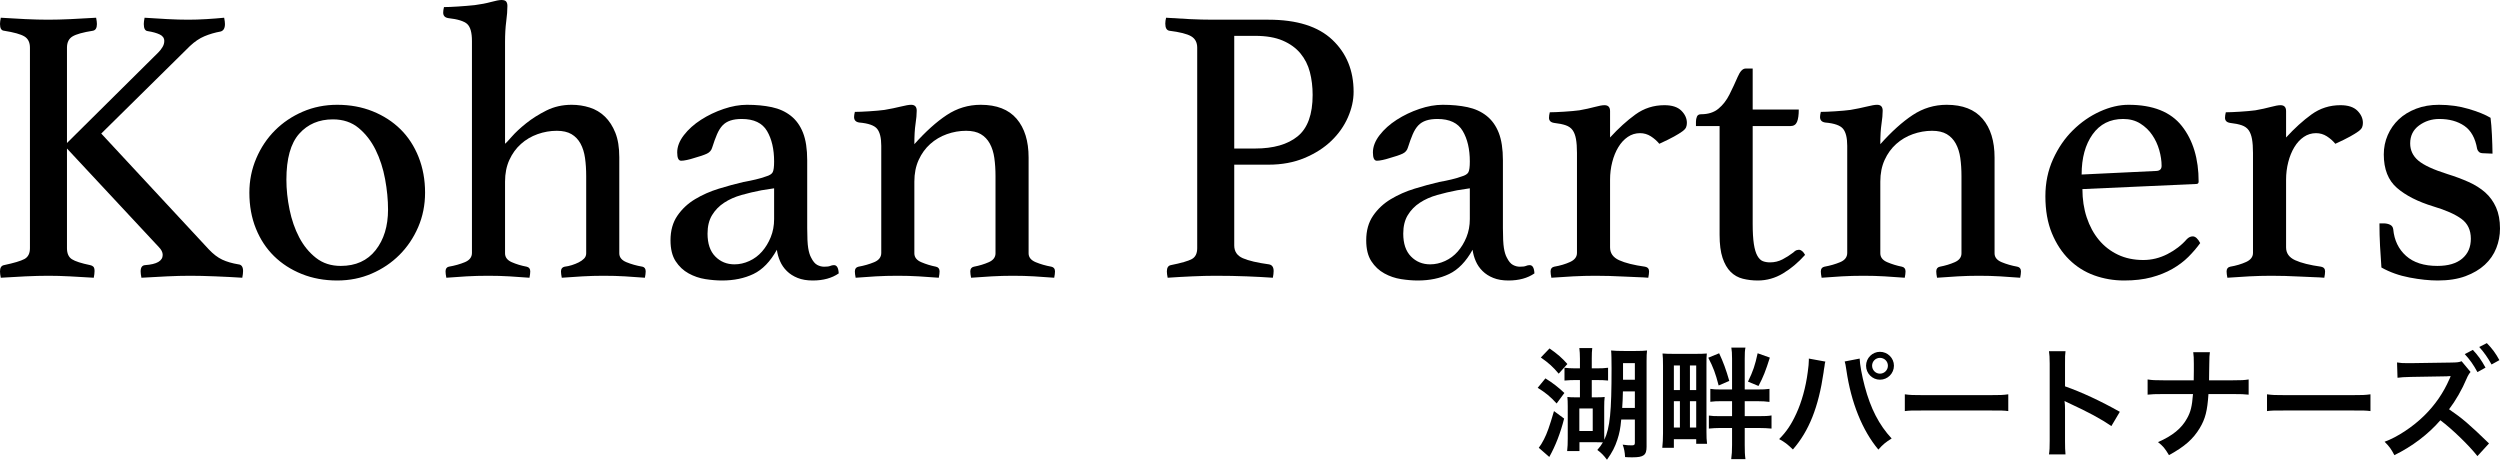
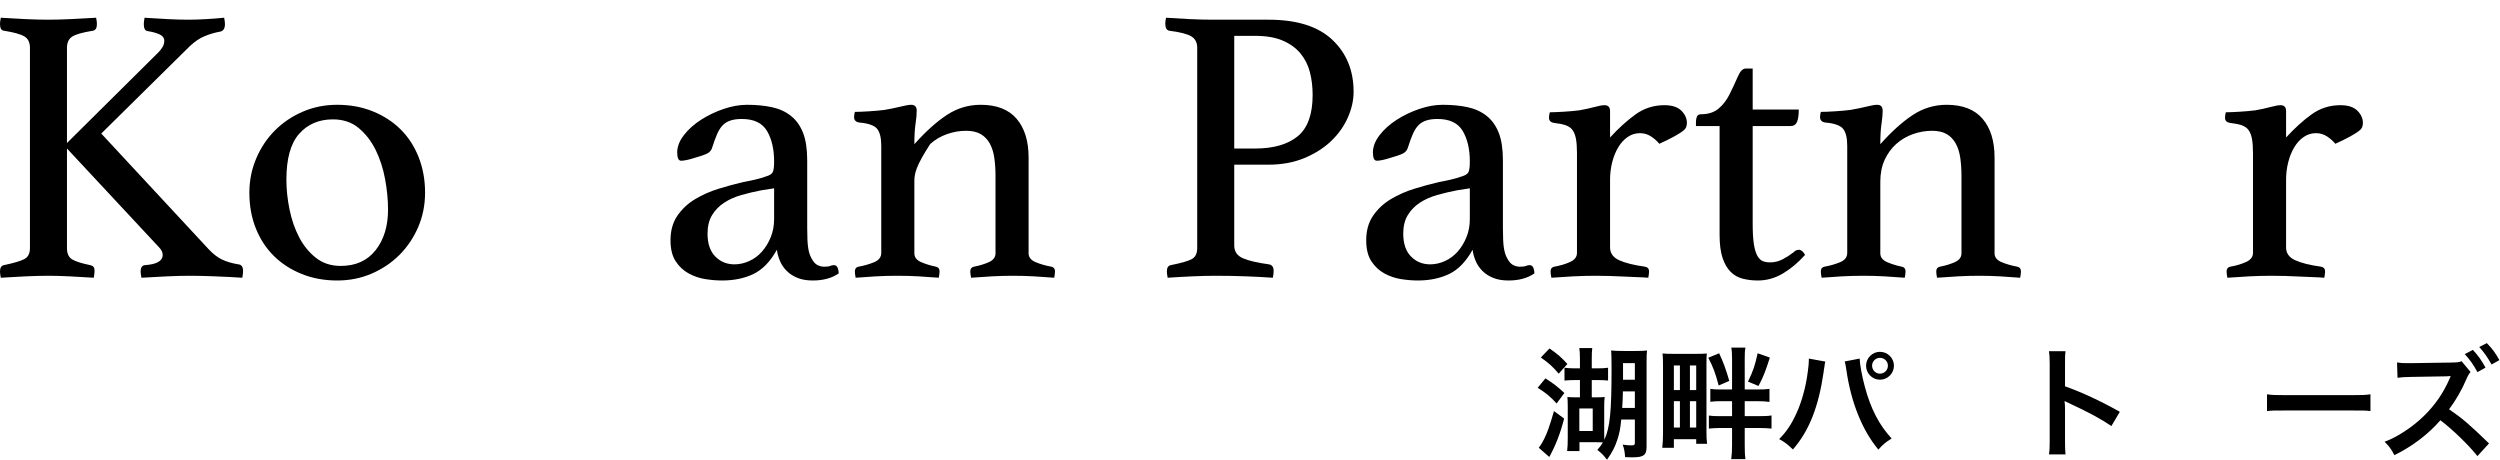
<svg xmlns="http://www.w3.org/2000/svg" width="393.447px" height="72.352px" viewBox="0 0 393.447 72.352" version="1.1">
  <title>Group</title>
  <g id="Page-1" stroke="none" stroke-width="1" fill="none" fill-rule="evenodd">
    <g id="MacBook-Air-13&quot;-M2" transform="translate(-450, -349)" fill="#000000">
      <g id="Group" transform="translate(450, 349)">
        <g id="Group-30" transform="translate(-0, -0)">
          <path d="M10.54,23.374 L10.54,39.06 C10.54,39.887 10.798,40.465 11.315,40.796 C11.831,41.127 12.792,41.437 14.198,41.726 C14.404,41.768 14.57,41.85 14.694,41.974 C14.818,42.098 14.88,42.326 14.88,42.656 C14.88,42.946 14.838,43.297 14.756,43.71 C13.433,43.626 12.172,43.555 10.974,43.493 C9.774,43.431 8.659,43.4 7.626,43.4 C6.551,43.4 5.342,43.431 3.999,43.493 C2.655,43.555 1.364,43.626 0.124,43.71 C0.04,43.297 5.68434189e-14,42.966 5.68434189e-14,42.718 C5.68434189e-14,42.14 0.206,41.809 0.62,41.726 C2.19,41.395 3.265,41.075 3.844,40.765 C4.422,40.455 4.712,39.887 4.712,39.06 L4.712,7.502 C4.712,6.676 4.422,6.086 3.844,5.735 C3.265,5.384 2.19,5.084 0.62,4.836 C0.206,4.795 5.68434189e-14,4.443 5.68434189e-14,3.782 C5.68434189e-14,3.534 0.04,3.204 0.124,2.79 C1.322,2.873 2.604,2.945 3.968,3.007 C5.332,3.069 6.53,3.1 7.564,3.1 C8.638,3.1 9.836,3.069 11.16,3.007 C12.482,2.945 13.805,2.873 15.128,2.79 C15.21,3.204 15.252,3.534 15.252,3.782 C15.252,4.402 15.044,4.753 14.632,4.836 C13.061,5.084 11.986,5.384 11.408,5.735 C10.829,6.086 10.54,6.676 10.54,7.502 L10.54,22.506 L24.924,8.246 C25.172,7.998 25.389,7.719 25.575,7.409 C25.761,7.099 25.854,6.779 25.854,6.448 C25.854,5.994 25.616,5.652 25.141,5.425 C24.665,5.198 24.035,5.022 23.25,4.898 C22.836,4.857 22.63,4.485 22.63,3.782 C22.63,3.534 22.67,3.204 22.754,2.79 C23.952,2.873 25.151,2.945 26.35,3.007 C27.548,3.069 28.644,3.1 29.636,3.1 C30.544,3.1 31.506,3.069 32.519,3.007 C33.531,2.945 34.451,2.873 35.278,2.79 C35.36,3.204 35.402,3.534 35.402,3.782 C35.402,4.443 35.174,4.836 34.72,4.96 C33.81,5.125 32.962,5.374 32.178,5.704 C31.392,6.035 30.628,6.552 29.884,7.254 L15.934,21.018 L32.86,39.246 C33.562,39.99 34.265,40.527 34.968,40.858 C35.67,41.189 36.518,41.437 37.51,41.602 C38.006,41.644 38.254,41.995 38.254,42.656 C38.254,42.946 38.212,43.297 38.13,43.71 C36.848,43.626 35.443,43.555 33.914,43.493 C32.384,43.431 31.062,43.4 29.946,43.4 C28.788,43.4 27.569,43.431 26.288,43.493 C25.006,43.555 23.663,43.626 22.258,43.71 C22.175,43.297 22.134,42.966 22.134,42.718 C22.134,42.098 22.361,41.768 22.816,41.726 C24.676,41.602 25.606,41.065 25.606,40.114 C25.606,39.701 25.398,39.288 24.986,38.874 L10.54,23.374 Z" id="Fill-1" />
          <path d="M45.073,28.272 C45.073,29.802 45.238,31.372 45.569,32.984 C45.899,34.596 46.406,36.053 47.088,37.355 C47.77,38.657 48.648,39.732 49.723,40.579 C50.797,41.427 52.099,41.85 53.629,41.85 C55.985,41.85 57.814,41.023 59.116,39.37 C60.418,37.717 61.069,35.588 61.069,32.984 C61.069,31.455 60.914,29.853 60.604,28.179 C60.294,26.505 59.798,24.976 59.116,23.591 C58.434,22.207 57.545,21.06 56.45,20.15 C55.354,19.241 54.001,18.786 52.389,18.786 C50.198,18.786 48.43,19.541 47.088,21.049 C45.744,22.558 45.073,24.965 45.073,28.272 M39.245,30.318 C39.245,28.417 39.606,26.619 40.33,24.924 C41.052,23.23 42.035,21.762 43.275,20.522 C44.515,19.282 45.972,18.301 47.646,17.577 C49.32,16.854 51.128,16.492 53.071,16.492 C55.095,16.492 56.956,16.833 58.651,17.515 C60.345,18.197 61.802,19.138 63.022,20.336 C64.24,21.535 65.192,22.992 65.874,24.707 C66.556,26.422 66.897,28.293 66.897,30.318 C66.897,32.261 66.534,34.069 65.812,35.743 C65.088,37.417 64.107,38.874 62.867,40.114 C61.627,41.354 60.17,42.336 58.496,43.059 C56.822,43.782 55.013,44.144 53.071,44.144 C51.045,44.144 49.185,43.803 47.491,43.121 C45.796,42.439 44.339,41.499 43.12,40.3 C41.9,39.102 40.95,37.655 40.268,35.96 C39.586,34.266 39.245,32.385 39.245,30.318" id="Fill-3" />
-           <path d="M79.483,22.63 C79.607,22.547 79.958,22.176 80.537,21.514 C81.116,20.853 81.87,20.15 82.8,19.406 C83.73,18.662 84.794,17.991 85.993,17.391 C87.191,16.792 88.514,16.492 89.961,16.492 C90.953,16.492 91.903,16.637 92.813,16.926 C93.722,17.215 94.518,17.692 95.2,18.352 C95.882,19.014 96.43,19.861 96.843,20.894 C97.256,21.928 97.463,23.209 97.463,24.738 L97.463,39.866 C97.463,40.486 97.835,40.951 98.579,41.261 C99.323,41.571 100.17,41.809 101.121,41.974 C101.452,42.057 101.617,42.305 101.617,42.718 C101.617,42.966 101.576,43.297 101.493,43.71 C100.418,43.627 99.374,43.555 98.358,43.493 C97.343,43.431 96.208,43.4 94.953,43.4 C93.865,43.4 92.772,43.431 91.672,43.493 C90.572,43.555 89.485,43.627 88.411,43.71 C88.328,43.297 88.287,42.966 88.287,42.718 C88.287,42.305 88.473,42.057 88.845,41.974 C89.217,41.933 89.599,41.85 89.992,41.726 C90.384,41.602 90.746,41.458 91.077,41.292 C91.408,41.128 91.687,40.931 91.914,40.703 C92.141,40.476 92.255,40.197 92.255,39.866 L92.255,27.714 C92.255,26.681 92.193,25.73 92.07,24.862 C91.946,23.994 91.71,23.24 91.36,22.599 C91.01,21.959 90.538,21.463 89.941,21.111 C89.344,20.76 88.573,20.584 87.628,20.584 C86.599,20.584 85.591,20.76 84.604,21.111 C83.617,21.463 82.743,21.979 81.982,22.661 C81.22,23.343 80.614,24.18 80.161,25.172 C79.709,26.164 79.483,27.301 79.483,28.582 L79.483,39.866 C79.483,40.486 79.834,40.951 80.537,41.261 C81.239,41.571 82.025,41.809 82.893,41.974 C83.265,42.057 83.451,42.305 83.451,42.718 C83.451,42.966 83.41,43.297 83.327,43.71 C82.252,43.627 81.196,43.555 80.159,43.493 C79.123,43.431 78.019,43.4 76.848,43.4 C75.634,43.4 74.488,43.431 73.411,43.493 C72.334,43.555 71.278,43.627 70.245,43.71 C70.162,43.297 70.121,42.966 70.121,42.718 C70.121,42.305 70.286,42.057 70.617,41.974 C71.567,41.809 72.415,41.571 73.159,41.261 C73.903,40.951 74.275,40.465 74.275,39.804 L74.275,6.448 C74.275,5.126 74.027,4.237 73.531,3.782 C73.035,3.328 72.043,3.018 70.555,2.852 C70.018,2.77 69.749,2.48 69.749,1.984 C69.749,1.736 69.79,1.447 69.873,1.116 C70.41,1.116 71.154,1.085 72.105,1.023 C73.056,0.961 73.923,0.889 74.709,0.806 C75.671,0.682 76.528,0.517 77.282,0.31 C78.035,0.104 78.578,0 78.914,0 C79.29,0 79.541,0.083 79.666,0.248 C79.792,0.414 79.855,0.641 79.855,0.93 C79.855,1.633 79.793,2.449 79.669,3.379 C79.545,4.309 79.483,5.394 79.483,6.634 L79.483,22.63 Z" id="Fill-5" />
          <path d="M121.829,29.636 L119.833,29.946 C118.752,30.154 117.702,30.402 116.683,30.69 C115.664,30.98 114.76,31.383 113.971,31.899 C113.18,32.416 112.546,33.068 112.068,33.852 C111.589,34.638 111.351,35.61 111.351,36.766 C111.351,38.338 111.756,39.536 112.567,40.362 C113.377,41.19 114.386,41.602 115.592,41.602 C116.382,41.602 117.162,41.427 117.931,41.075 C118.7,40.724 119.364,40.228 119.926,39.587 C120.488,38.947 120.945,38.192 121.299,37.324 C121.652,36.456 121.829,35.506 121.829,34.472 L121.829,29.636 Z M131.253,41.726 C131.707,41.726 131.955,42.16 131.997,43.028 C130.922,43.772 129.558,44.144 127.905,44.144 C126.991,44.144 126.199,44.01 125.529,43.741 C124.858,43.472 124.293,43.112 123.833,42.656 C123.372,42.202 123.016,41.685 122.766,41.106 C122.514,40.528 122.346,39.928 122.263,39.308 C121.229,41.168 120,42.439 118.574,43.121 C117.148,43.803 115.505,44.144 113.645,44.144 C112.818,44.144 111.94,44.072 111.01,43.927 C110.08,43.782 109.201,43.483 108.375,43.028 C107.548,42.574 106.866,41.933 106.329,41.106 C105.791,40.28 105.523,39.184 105.523,37.82 C105.523,36.291 105.884,34.999 106.608,33.945 C107.33,32.891 108.261,32.023 109.398,31.341 C110.534,30.659 111.774,30.112 113.118,29.698 C114.46,29.285 115.753,28.934 116.993,28.644 C117.695,28.52 118.346,28.386 118.946,28.241 C119.545,28.097 120.072,27.942 120.527,27.776 C121.105,27.612 121.467,27.384 121.612,27.094 C121.756,26.805 121.829,26.247 121.829,25.42 C121.829,23.478 121.457,21.876 120.713,20.615 C119.969,19.355 118.645,18.724 116.745,18.724 C116.041,18.724 115.443,18.807 114.947,18.972 C114.451,19.138 114.037,19.396 113.707,19.747 C113.375,20.099 113.087,20.564 112.839,21.142 C112.591,21.721 112.343,22.404 112.095,23.188 C111.971,23.643 111.692,23.974 111.258,24.18 C110.824,24.387 110.09,24.636 109.057,24.924 C108.809,25.008 108.499,25.09 108.127,25.172 C107.755,25.256 107.445,25.296 107.197,25.296 C106.783,25.296 106.577,24.862 106.577,23.994 C106.577,23.086 106.928,22.176 107.631,21.266 C108.333,20.358 109.232,19.552 110.328,18.848 C111.423,18.146 112.611,17.577 113.893,17.143 C115.174,16.709 116.393,16.492 117.551,16.492 C118.997,16.492 120.302,16.616 121.465,16.864 C122.627,17.112 123.627,17.568 124.464,18.228 C125.301,18.89 125.938,19.778 126.378,20.894 C126.817,22.01 127.037,23.457 127.037,25.234 L127.037,35.898 C127.037,37.345 127.088,38.389 127.192,39.029 C127.295,39.671 127.45,40.176 127.657,40.548 C127.946,41.128 128.266,41.509 128.618,41.695 C128.969,41.881 129.331,41.974 129.703,41.974 C130.157,41.974 130.478,41.933 130.664,41.85 C130.85,41.768 131.046,41.726 131.253,41.726 L131.253,41.726 Z" id="Fill-8" />
-           <path d="M161.88,39.866 C161.88,40.486 162.252,40.951 162.996,41.261 C163.74,41.571 164.566,41.809 165.476,41.974 C165.848,42.057 166.034,42.305 166.034,42.718 C166.034,42.966 165.992,43.298 165.91,43.71 C164.835,43.627 163.78,43.555 162.748,43.493 C161.714,43.431 160.598,43.4 159.4,43.4 C158.284,43.4 157.177,43.431 156.083,43.493 C154.987,43.555 153.902,43.627 152.828,43.71 C152.745,43.298 152.704,42.966 152.704,42.718 C152.704,42.305 152.89,42.057 153.262,41.974 C154.13,41.809 154.915,41.571 155.618,41.261 C156.32,40.951 156.672,40.486 156.672,39.866 L156.672,27.714 C156.672,26.681 156.61,25.73 156.487,24.862 C156.363,23.994 156.127,23.241 155.776,22.599 C155.427,21.959 154.954,21.463 154.358,21.111 C153.761,20.761 152.989,20.584 152.044,20.584 C151.015,20.584 150.008,20.761 149.021,21.111 C148.033,21.463 147.16,21.979 146.398,22.661 C145.637,23.343 145.03,24.18 144.578,25.172 C144.126,26.164 143.9,27.302 143.9,28.582 L143.9,39.866 C143.9,40.486 144.261,40.951 144.985,41.261 C145.708,41.571 146.483,41.809 147.31,41.974 C147.682,42.057 147.868,42.305 147.868,42.718 C147.868,42.966 147.826,43.298 147.744,43.71 C146.669,43.627 145.612,43.555 144.576,43.493 C143.54,43.431 142.435,43.4 141.265,43.4 C140.051,43.4 138.905,43.431 137.828,43.493 C136.751,43.555 135.694,43.627 134.662,43.71 C134.579,43.298 134.538,42.966 134.538,42.718 C134.538,42.305 134.724,42.057 135.096,41.974 C136.005,41.809 136.832,41.571 137.576,41.261 C138.32,40.951 138.692,40.466 138.692,39.804 L138.692,22.94 C138.692,21.7 138.475,20.812 138.041,20.274 C137.607,19.738 136.666,19.406 135.22,19.282 C134.682,19.2 134.414,18.91 134.414,18.414 C134.414,18.208 134.455,17.94 134.538,17.608 C135.074,17.608 135.829,17.577 136.801,17.515 C137.772,17.453 138.57,17.382 139.193,17.298 C140.154,17.134 141.011,16.957 141.764,16.771 C142.515,16.585 143.059,16.492 143.394,16.492 C143.979,16.492 144.272,16.802 144.272,17.422 C144.272,18.001 144.21,18.693 144.086,19.499 C143.962,20.305 143.9,21.37 143.9,22.692 C145.671,20.708 147.37,19.179 148.997,18.104 C150.624,17.03 152.405,16.492 154.342,16.492 C156.854,16.492 158.738,17.226 159.995,18.693 C161.251,20.161 161.88,22.196 161.88,24.8 L161.88,39.866 Z" id="Fill-10" />
+           <path d="M161.88,39.866 C161.88,40.486 162.252,40.951 162.996,41.261 C163.74,41.571 164.566,41.809 165.476,41.974 C165.848,42.057 166.034,42.305 166.034,42.718 C166.034,42.966 165.992,43.298 165.91,43.71 C164.835,43.627 163.78,43.555 162.748,43.493 C161.714,43.431 160.598,43.4 159.4,43.4 C158.284,43.4 157.177,43.431 156.083,43.493 C154.987,43.555 153.902,43.627 152.828,43.71 C152.745,43.298 152.704,42.966 152.704,42.718 C152.704,42.305 152.89,42.057 153.262,41.974 C154.13,41.809 154.915,41.571 155.618,41.261 C156.32,40.951 156.672,40.486 156.672,39.866 L156.672,27.714 C156.672,26.681 156.61,25.73 156.487,24.862 C156.363,23.994 156.127,23.241 155.776,22.599 C155.427,21.959 154.954,21.463 154.358,21.111 C153.761,20.761 152.989,20.584 152.044,20.584 C151.015,20.584 150.008,20.761 149.021,21.111 C148.033,21.463 147.16,21.979 146.398,22.661 C144.126,26.164 143.9,27.302 143.9,28.582 L143.9,39.866 C143.9,40.486 144.261,40.951 144.985,41.261 C145.708,41.571 146.483,41.809 147.31,41.974 C147.682,42.057 147.868,42.305 147.868,42.718 C147.868,42.966 147.826,43.298 147.744,43.71 C146.669,43.627 145.612,43.555 144.576,43.493 C143.54,43.431 142.435,43.4 141.265,43.4 C140.051,43.4 138.905,43.431 137.828,43.493 C136.751,43.555 135.694,43.627 134.662,43.71 C134.579,43.298 134.538,42.966 134.538,42.718 C134.538,42.305 134.724,42.057 135.096,41.974 C136.005,41.809 136.832,41.571 137.576,41.261 C138.32,40.951 138.692,40.466 138.692,39.804 L138.692,22.94 C138.692,21.7 138.475,20.812 138.041,20.274 C137.607,19.738 136.666,19.406 135.22,19.282 C134.682,19.2 134.414,18.91 134.414,18.414 C134.414,18.208 134.455,17.94 134.538,17.608 C135.074,17.608 135.829,17.577 136.801,17.515 C137.772,17.453 138.57,17.382 139.193,17.298 C140.154,17.134 141.011,16.957 141.764,16.771 C142.515,16.585 143.059,16.492 143.394,16.492 C143.979,16.492 144.272,16.802 144.272,17.422 C144.272,18.001 144.21,18.693 144.086,19.499 C143.962,20.305 143.9,21.37 143.9,22.692 C145.671,20.708 147.37,19.179 148.997,18.104 C150.624,17.03 152.405,16.492 154.342,16.492 C156.854,16.492 158.738,17.226 159.995,18.693 C161.251,20.161 161.88,22.196 161.88,24.8 L161.88,39.866 Z" id="Fill-10" />
          <path d="M197.529,23.374 C200.422,23.374 202.654,22.733 204.225,21.452 C205.796,20.171 206.581,18.001 206.581,14.942 C206.581,13.661 206.436,12.462 206.147,11.346 C205.858,10.23 205.362,9.249 204.659,8.401 C203.956,7.554 203.026,6.882 201.869,6.386 C200.712,5.89 199.265,5.642 197.529,5.642 L194.243,5.642 L194.243,23.374 L197.529,23.374 Z M194.243,25.916 L194.243,38.626 C194.243,39.577 194.697,40.249 195.607,40.641 C196.516,41.034 197.88,41.354 199.699,41.602 C200.195,41.685 200.443,42.036 200.443,42.656 C200.443,42.946 200.402,43.297 200.319,43.71 C199.12,43.626 197.756,43.555 196.227,43.493 C194.697,43.431 193.044,43.4 191.267,43.4 C190.192,43.4 188.973,43.431 187.609,43.493 C186.245,43.555 184.964,43.626 183.765,43.71 C183.682,43.297 183.641,42.966 183.641,42.718 C183.641,42.14 183.847,41.809 184.261,41.726 C185.914,41.395 187.02,41.075 187.578,40.765 C188.136,40.455 188.415,39.887 188.415,39.06 L188.415,7.502 C188.415,6.676 188.094,6.076 187.454,5.704 C186.813,5.332 185.666,5.043 184.013,4.836 C183.599,4.753 183.393,4.381 183.393,3.72 C183.393,3.431 183.434,3.121 183.517,2.79 C184.674,2.873 185.904,2.945 187.206,3.007 C188.508,3.069 189.737,3.1 190.895,3.1 L199.637,3.1 C204.101,3.1 207.449,4.154 209.681,6.262 C211.913,8.37 213.029,11.098 213.029,14.446 C213.029,15.769 212.729,17.112 212.13,18.476 C211.53,19.84 210.663,21.07 209.526,22.165 C208.389,23.261 206.984,24.16 205.31,24.862 C203.636,25.565 201.745,25.916 199.637,25.916 L194.243,25.916 Z" id="Fill-12" />
          <path d="M231.319,29.636 L229.323,29.946 C228.242,30.154 227.192,30.402 226.173,30.69 C225.154,30.98 224.25,31.383 223.461,31.899 C222.67,32.416 222.036,33.068 221.558,33.852 C221.079,34.638 220.841,35.61 220.841,36.766 C220.841,38.338 221.246,39.536 222.057,40.362 C222.867,41.19 223.876,41.602 225.082,41.602 C225.872,41.602 226.652,41.427 227.421,41.075 C228.19,40.724 228.854,40.228 229.416,39.587 C229.978,38.947 230.435,38.192 230.789,37.324 C231.142,36.456 231.319,35.506 231.319,34.472 L231.319,29.636 Z M240.743,41.726 C241.197,41.726 241.445,42.16 241.487,43.028 C240.412,43.772 239.048,44.144 237.395,44.144 C236.481,44.144 235.689,44.01 235.019,43.741 C234.348,43.472 233.783,43.112 233.323,42.656 C232.862,42.202 232.506,41.685 232.256,41.106 C232.004,40.528 231.836,39.928 231.753,39.308 C230.719,41.168 229.49,42.439 228.064,43.121 C226.638,43.803 224.995,44.144 223.135,44.144 C222.308,44.144 221.43,44.072 220.5,43.927 C219.57,43.782 218.691,43.483 217.865,43.028 C217.038,42.574 216.356,41.933 215.819,41.106 C215.281,40.28 215.013,39.184 215.013,37.82 C215.013,36.291 215.374,34.999 216.098,33.945 C216.82,32.891 217.751,32.023 218.888,31.341 C220.024,30.659 221.264,30.112 222.608,29.698 C223.95,29.285 225.243,28.934 226.483,28.644 C227.185,28.52 227.836,28.386 228.436,28.241 C229.035,28.097 229.562,27.942 230.017,27.776 C230.595,27.612 230.957,27.384 231.102,27.094 C231.246,26.805 231.319,26.247 231.319,25.42 C231.319,23.478 230.947,21.876 230.203,20.615 C229.459,19.355 228.135,18.724 226.235,18.724 C225.531,18.724 224.933,18.807 224.437,18.972 C223.941,19.138 223.527,19.396 223.197,19.747 C222.865,20.099 222.577,20.564 222.329,21.142 C222.081,21.721 221.833,22.404 221.585,23.188 C221.461,23.643 221.182,23.974 220.748,24.18 C220.314,24.387 219.58,24.636 218.547,24.924 C218.299,25.008 217.989,25.09 217.617,25.172 C217.245,25.256 216.935,25.296 216.687,25.296 C216.273,25.296 216.067,24.862 216.067,23.994 C216.067,23.086 216.418,22.176 217.121,21.266 C217.823,20.358 218.722,19.552 219.818,18.848 C220.913,18.146 222.101,17.577 223.383,17.143 C224.664,16.709 225.883,16.492 227.041,16.492 C228.487,16.492 229.792,16.616 230.955,16.864 C232.117,17.112 233.117,17.568 233.954,18.228 C234.791,18.89 235.428,19.778 235.868,20.894 C236.307,22.01 236.527,23.457 236.527,25.234 L236.527,35.898 C236.527,37.345 236.578,38.389 236.682,39.029 C236.785,39.671 236.94,40.176 237.147,40.548 C237.436,41.128 237.756,41.509 238.108,41.695 C238.459,41.881 238.821,41.974 239.193,41.974 C239.647,41.974 239.968,41.933 240.154,41.85 C240.34,41.768 240.536,41.726 240.743,41.726 L240.743,41.726 Z" id="Fill-14" />
          <path d="M261.946,16.554 C263.144,16.554 264.033,16.844 264.612,17.422 C265.191,18.001 265.48,18.642 265.48,19.344 C265.48,19.592 265.439,19.82 265.356,20.026 C265.273,20.234 265.077,20.45 264.767,20.677 C264.457,20.905 264.023,21.173 263.465,21.483 C262.907,21.793 262.132,22.176 261.14,22.63 C260.768,22.176 260.323,21.783 259.807,21.452 C259.29,21.122 258.722,20.956 258.102,20.956 C257.399,20.956 256.759,21.153 256.18,21.545 C255.601,21.938 255.105,22.475 254.692,23.157 C254.279,23.839 253.958,24.625 253.731,25.513 C253.504,26.403 253.39,27.322 253.39,28.272 L253.39,38.936 C253.39,39.846 253.865,40.517 254.816,40.951 C255.766,41.385 257.131,41.726 258.908,41.974 C259.321,42.057 259.528,42.305 259.528,42.718 C259.528,42.966 259.487,43.298 259.404,43.71 C258.949,43.669 258.381,43.637 257.699,43.617 C257.017,43.596 256.304,43.565 255.56,43.524 C254.816,43.483 254.049,43.451 253.258,43.431 C252.468,43.41 251.738,43.4 251.068,43.4 C249.939,43.4 248.772,43.431 247.569,43.493 C246.366,43.555 245.226,43.627 244.152,43.71 C244.069,43.298 244.028,42.966 244.028,42.718 C244.028,42.305 244.214,42.057 244.586,41.974 C245.536,41.809 246.373,41.561 247.097,41.23 C247.82,40.9 248.182,40.424 248.182,39.804 L248.182,24.056 C248.182,23.188 248.13,22.466 248.027,21.886 C247.924,21.308 247.748,20.843 247.5,20.491 C247.252,20.14 246.89,19.882 246.415,19.716 C245.94,19.552 245.33,19.428 244.586,19.344 C244.049,19.262 243.78,18.993 243.78,18.538 C243.78,18.29 243.821,18.001 243.904,17.67 C244.441,17.67 245.196,17.639 246.167,17.577 C247.138,17.515 247.935,17.444 248.559,17.36 C249.479,17.196 250.284,17.019 250.974,16.833 C251.664,16.647 252.176,16.554 252.511,16.554 C253.096,16.554 253.39,16.864 253.39,17.484 L253.39,21.638 C254.713,20.192 256.046,18.983 257.389,18.011 C258.732,17.04 260.251,16.554 261.946,16.554" id="Fill-16" />
          <path d="M282.221,39.742 C282.427,39.536 282.602,39.412 282.748,39.37 C282.892,39.329 283.006,39.308 283.089,39.308 C283.461,39.308 283.791,39.577 284.081,40.114 C283.006,41.313 281.849,42.284 280.609,43.028 C279.369,43.772 278.045,44.144 276.641,44.144 C275.813,44.144 275.029,44.051 274.285,43.865 C273.541,43.679 272.899,43.318 272.363,42.78 C271.825,42.243 271.402,41.509 271.092,40.579 C270.782,39.649 270.627,38.44 270.627,36.952 L270.627,19.84 L266.907,19.84 L266.907,19.158 C266.907,18.869 266.958,18.6 267.062,18.352 C267.164,18.104 267.382,17.98 267.713,17.98 C268.829,17.98 269.738,17.692 270.441,17.112 C271.143,16.534 271.721,15.79 272.177,14.88 C272.673,13.888 273.107,12.958 273.479,12.09 C273.851,11.222 274.263,10.788 274.719,10.788 L275.835,10.788 L275.835,17.236 L283.089,17.236 C283.089,18.104 282.996,18.755 282.81,19.189 C282.624,19.623 282.283,19.84 281.787,19.84 L275.835,19.84 L275.835,35.216 C275.835,36.539 275.897,37.603 276.021,38.409 C276.145,39.215 276.331,39.835 276.579,40.269 C276.827,40.703 277.116,40.982 277.447,41.106 C277.777,41.23 278.149,41.292 278.563,41.292 C279.265,41.292 279.916,41.137 280.516,40.827 C281.115,40.517 281.683,40.156 282.221,39.742" id="Fill-18" />
          <path d="M313.902,39.866 C313.902,40.486 314.274,40.951 315.018,41.261 C315.762,41.571 316.588,41.809 317.498,41.974 C317.87,42.057 318.056,42.305 318.056,42.718 C318.056,42.966 318.014,43.298 317.932,43.71 C316.857,43.627 315.802,43.555 314.77,43.493 C313.736,43.431 312.62,43.4 311.422,43.4 C310.306,43.4 309.199,43.431 308.105,43.493 C307.009,43.555 305.924,43.627 304.85,43.71 C304.767,43.298 304.726,42.966 304.726,42.718 C304.726,42.305 304.912,42.057 305.284,41.974 C306.152,41.809 306.937,41.571 307.64,41.261 C308.342,40.951 308.694,40.486 308.694,39.866 L308.694,27.714 C308.694,26.681 308.632,25.73 308.509,24.862 C308.385,23.994 308.149,23.241 307.798,22.599 C307.449,21.959 306.976,21.463 306.38,21.111 C305.783,20.761 305.011,20.584 304.066,20.584 C303.037,20.584 302.03,20.761 301.043,21.111 C300.055,21.463 299.182,21.979 298.42,22.661 C297.659,23.343 297.052,24.18 296.6,25.172 C296.148,26.164 295.922,27.302 295.922,28.582 L295.922,39.866 C295.922,40.486 296.283,40.951 297.007,41.261 C297.73,41.571 298.505,41.809 299.332,41.974 C299.704,42.057 299.89,42.305 299.89,42.718 C299.89,42.966 299.848,43.298 299.766,43.71 C298.691,43.627 297.634,43.555 296.598,43.493 C295.562,43.431 294.457,43.4 293.287,43.4 C292.073,43.4 290.927,43.431 289.85,43.493 C288.773,43.555 287.716,43.627 286.684,43.71 C286.601,43.298 286.56,42.966 286.56,42.718 C286.56,42.305 286.746,42.057 287.118,41.974 C288.027,41.809 288.854,41.571 289.598,41.261 C290.342,40.951 290.714,40.466 290.714,39.804 L290.714,22.94 C290.714,21.7 290.497,20.812 290.063,20.274 C289.629,19.738 288.688,19.406 287.242,19.282 C286.704,19.2 286.436,18.91 286.436,18.414 C286.436,18.208 286.477,17.94 286.56,17.608 C287.096,17.608 287.851,17.577 288.823,17.515 C289.794,17.453 290.592,17.382 291.215,17.298 C292.176,17.134 293.033,16.957 293.786,16.771 C294.537,16.585 295.081,16.492 295.416,16.492 C296.001,16.492 296.294,16.802 296.294,17.422 C296.294,18.001 296.232,18.693 296.108,19.499 C295.984,20.305 295.922,21.37 295.922,22.692 C297.693,20.708 299.392,19.179 301.019,18.104 C302.646,17.03 304.427,16.492 306.364,16.492 C308.876,16.492 310.76,17.226 312.017,18.693 C313.273,20.161 313.902,22.196 313.902,24.8 L313.902,39.866 Z" id="Fill-20" />
          <path d="M368.337,16.554 C369.535,16.554 370.424,16.844 371.003,17.422 C371.582,18.001 371.871,18.642 371.871,19.344 C371.871,19.592 371.83,19.82 371.747,20.026 C371.664,20.234 371.468,20.45 371.158,20.677 C370.848,20.905 370.414,21.173 369.856,21.483 C369.298,21.793 368.523,22.176 367.531,22.63 C367.159,22.176 366.714,21.783 366.198,21.452 C365.681,21.122 365.113,20.956 364.493,20.956 C363.79,20.956 363.15,21.153 362.571,21.545 C361.992,21.938 361.496,22.475 361.083,23.157 C360.67,23.839 360.349,24.625 360.122,25.513 C359.895,26.403 359.781,27.322 359.781,28.272 L359.781,38.936 C359.781,39.846 360.256,40.517 361.207,40.951 C362.157,41.385 363.522,41.726 365.299,41.974 C365.712,42.057 365.919,42.305 365.919,42.718 C365.919,42.966 365.878,43.298 365.795,43.71 C365.34,43.669 364.772,43.637 364.09,43.617 C363.408,43.596 362.695,43.565 361.951,43.524 C361.207,43.483 360.44,43.451 359.649,43.431 C358.859,43.41 358.129,43.4 357.459,43.4 C356.33,43.4 355.163,43.431 353.96,43.493 C352.757,43.555 351.617,43.627 350.543,43.71 C350.46,43.298 350.419,42.966 350.419,42.718 C350.419,42.305 350.605,42.057 350.977,41.974 C351.927,41.809 352.764,41.561 353.488,41.23 C354.211,40.9 354.573,40.424 354.573,39.804 L354.573,24.056 C354.573,23.188 354.521,22.466 354.418,21.886 C354.315,21.308 354.139,20.843 353.891,20.491 C353.643,20.14 353.281,19.882 352.806,19.716 C352.331,19.552 351.721,19.428 350.977,19.344 C350.44,19.262 350.171,18.993 350.171,18.538 C350.171,18.29 350.212,18.001 350.295,17.67 C350.832,17.67 351.587,17.639 352.558,17.577 C353.529,17.515 354.326,17.444 354.95,17.36 C355.87,17.196 356.675,17.019 357.365,16.833 C358.055,16.647 358.567,16.554 358.902,16.554 C359.487,16.554 359.781,16.864 359.781,17.484 L359.781,21.638 C361.104,20.192 362.437,18.983 363.78,18.011 C365.123,17.04 366.642,16.554 368.337,16.554" id="Fill-25" />
-           <path d="M334.144,18.724 C332.086,18.724 330.482,19.53 329.331,21.142 C328.179,22.754 327.604,24.862 327.604,27.466 L339.265,26.908 C339.881,26.908 340.19,26.64 340.19,26.102 C340.19,25.317 340.066,24.49 339.82,23.622 C339.573,22.754 339.203,21.958 338.708,21.235 C338.215,20.512 337.588,19.912 336.828,19.437 C336.066,18.962 335.172,18.724 334.144,18.724 M344.165,37.634 C344.454,37.345 344.762,37.2 345.092,37.2 C345.503,37.2 345.895,37.552 346.266,38.254 C345.728,38.998 345.108,39.722 344.406,40.424 C343.703,41.127 342.866,41.757 341.895,42.315 C340.923,42.873 339.818,43.317 338.578,43.648 C337.338,43.978 335.912,44.144 334.3,44.144 C332.646,44.144 331.076,43.874 329.588,43.338 C328.1,42.801 326.787,41.974 325.651,40.858 C324.514,39.742 323.605,38.357 322.923,36.704 C322.241,35.051 321.9,33.108 321.9,30.876 C321.9,28.768 322.303,26.826 323.109,25.048 C323.915,23.271 324.958,21.752 326.24,20.491 C327.52,19.23 328.937,18.249 330.487,17.546 C332.037,16.844 333.535,16.492 334.982,16.492 C338.826,16.492 341.625,17.608 343.383,19.84 C345.139,22.072 346.018,24.986 346.018,28.582 C346.018,28.83 345.894,28.954 345.646,28.954 L327.728,29.76 C327.728,31.372 327.954,32.86 328.407,34.224 C328.86,35.588 329.499,36.766 330.323,37.758 C331.146,38.75 332.146,39.525 333.32,40.083 C334.495,40.641 335.823,40.92 337.306,40.92 C338.623,40.92 339.891,40.61 341.106,39.99 C342.321,39.37 343.341,38.585 344.165,37.634" id="Fill-22" />
-           <path d="M390.843,24.118 C390.511,24.118 390.274,24.047 390.13,23.901 C389.985,23.757 389.891,23.602 389.851,23.436 C389.561,21.742 388.89,20.533 387.836,19.809 C386.782,19.087 385.469,18.724 383.899,18.724 C382.699,18.724 381.636,19.065 380.706,19.747 C379.776,20.429 379.311,21.37 379.311,22.568 C379.311,23.643 379.734,24.542 380.582,25.265 C381.428,25.989 382.969,26.702 385.201,27.404 C386.399,27.776 387.505,28.19 388.518,28.644 C389.53,29.099 390.398,29.647 391.122,30.287 C391.844,30.929 392.413,31.713 392.827,32.643 C393.239,33.573 393.447,34.68 393.447,35.96 C393.447,37.035 393.25,38.068 392.858,39.06 C392.465,40.052 391.866,40.92 391.06,41.664 C390.254,42.408 389.24,43.008 388.022,43.462 C386.802,43.916 385.345,44.144 383.651,44.144 C382.327,44.144 380.85,43.989 379.218,43.679 C377.585,43.369 376.107,42.842 374.785,42.098 C374.701,41.024 374.63,39.897 374.568,38.719 C374.506,37.541 374.475,36.353 374.475,35.154 L375.095,35.154 C375.508,35.154 375.859,35.227 376.149,35.371 C376.438,35.516 376.603,35.754 376.645,36.084 C376.809,37.82 377.482,39.215 378.66,40.269 C379.838,41.323 381.481,41.85 383.589,41.85 C385.283,41.85 386.585,41.469 387.495,40.703 C388.404,39.939 388.859,38.895 388.859,37.572 C388.859,36.208 388.363,35.165 387.371,34.441 C386.379,33.719 384.911,33.068 382.969,32.488 C380.53,31.744 378.618,30.774 377.234,29.574 C375.848,28.376 375.157,26.619 375.157,24.304 C375.157,23.23 375.363,22.218 375.777,21.266 C376.19,20.316 376.769,19.49 377.513,18.786 C378.257,18.084 379.166,17.526 380.241,17.112 C381.315,16.7 382.513,16.492 383.837,16.492 C385.489,16.492 387.05,16.709 388.518,17.143 C389.985,17.577 391.132,18.042 391.959,18.538 C392,18.869 392.041,19.272 392.083,19.747 C392.124,20.223 392.155,20.719 392.176,21.235 C392.196,21.753 392.217,22.269 392.238,22.785 C392.258,23.303 392.269,23.767 392.269,24.18 L390.843,24.118 Z" id="Fill-27" />
        </g>
        <g id="Group-10" transform="translate(242, 54)">
          <path d="M13.431,5.757 L15.293,5.757 L15.293,3.154 L13.431,3.154 L13.431,5.757 Z M13.412,7.6 C13.393,8.777 13.355,9.29 13.298,10.202 L15.293,10.202 L15.293,7.6 L13.412,7.6 Z M6.554,13.831 L8.662,13.831 L8.662,10.279 L6.554,10.279 L6.554,13.831 Z M9.347,8.53 C9.993,8.53 10.221,8.511 10.543,8.473 C10.486,8.872 10.468,9.404 10.468,10.069 L10.468,14.153 C10.468,14.837 10.468,14.914 10.486,15.217 C11.379,13.299 11.626,10.81 11.626,3.952 C11.626,2.698 11.607,1.577 11.55,1.159 C12.139,1.216 12.69,1.235 13.545,1.235 L15.426,1.235 C16.281,1.235 16.737,1.216 17.211,1.159 C17.155,1.559 17.136,2.052 17.136,2.812 L17.136,16.3 C17.136,17.63 16.68,17.972 14.932,17.972 C14.438,17.972 14.229,17.972 13.754,17.934 C13.716,17.155 13.583,16.509 13.374,15.977 C14.001,16.072 14.381,16.091 14.818,16.091 C15.179,16.091 15.293,15.996 15.293,15.711 L15.293,12.026 L13.146,12.026 C13.013,13.489 12.861,14.21 12.538,15.198 C12.158,16.357 11.759,17.136 10.904,18.352 C10.411,17.687 10.012,17.269 9.385,16.813 C9.86,16.262 9.974,16.091 10.259,15.616 C10.031,15.597 9.688,15.597 9.29,15.597 L6.573,15.597 L6.573,16.984 L4.635,16.984 C4.711,16.3 4.73,15.825 4.73,15.008 L4.73,9.917 C4.73,9.252 4.711,8.91 4.673,8.473 C5.015,8.511 5.262,8.53 5.87,8.53 L6.649,8.53 L6.649,5.814 L5.889,5.814 C5.357,5.814 4.882,5.832 4.217,5.89 L4.217,3.876 C4.711,3.933 5.187,3.971 5.87,3.971 L6.649,3.971 L6.649,2.47 C6.649,1.768 6.611,1.254 6.554,0.779 L8.587,0.779 C8.53,1.254 8.511,1.691 8.511,2.394 L8.511,3.971 L9.309,3.971 C10.031,3.971 10.486,3.952 11.076,3.876 L11.076,5.89 C10.543,5.832 10.012,5.814 9.347,5.814 L8.511,5.814 L8.511,8.53 L9.347,8.53 Z M1.862,0.836 C3.116,1.71 3.818,2.318 4.673,3.287 L3.306,4.807 C2.413,3.743 1.748,3.135 0.494,2.261 L1.862,0.836 Z M4.161,11.874 C3.59,14.134 2.812,16.148 1.824,17.915 L0.171,16.471 C0.437,16.129 0.684,15.73 0.988,15.142 C1.482,14.172 1.843,13.165 2.565,10.696 L4.161,11.874 Z M1.216,5.548 C2.375,6.269 3.21,6.915 4.198,7.847 L2.982,9.499 C1.995,8.416 1.273,7.828 0,7.03 L1.216,5.548 Z" id="Fill-1" />
          <path d="M36.535,2.28 C35.87,4.389 35.49,5.358 34.749,6.744 L33.097,6.06 C33.913,4.37 34.198,3.515 34.616,1.596 L36.535,2.28 Z M30.589,2.47 C30.589,1.596 30.551,1.197 30.475,0.703 L32.698,0.703 C32.602,1.159 32.583,1.577 32.583,2.47 L32.583,7.295 L34.597,7.295 C35.414,7.295 35.946,7.276 36.478,7.2 L36.478,9.252 C35.927,9.176 35.338,9.138 34.54,9.138 L32.583,9.138 L32.583,11.494 L34.711,11.494 C35.775,11.494 36.288,11.475 36.801,11.38 L36.801,13.45 C36.212,13.393 35.604,13.355 34.711,13.355 L32.583,13.355 L32.583,16.015 C32.583,16.984 32.602,17.611 32.698,18.257 L30.456,18.257 C30.551,17.573 30.589,16.946 30.589,16.034 L30.589,13.355 L28.727,13.355 C28.138,13.355 27.454,13.393 26.941,13.45 L26.941,11.399 C27.416,11.475 27.815,11.494 28.689,11.494 L30.589,11.494 L30.589,9.138 L28.879,9.138 C28.176,9.138 27.758,9.157 27.169,9.233 L27.169,7.2 C27.663,7.276 28.062,7.295 28.765,7.295 L30.589,7.295 L30.589,2.47 Z M28.556,1.596 C29.183,2.926 29.658,4.199 30.152,5.947 L28.48,6.668 C27.967,4.712 27.644,3.838 26.846,2.299 L28.556,1.596 Z M23.959,13.28 L24.947,13.28 L24.947,9.138 L23.959,9.138 L23.959,13.28 Z M23.959,7.39 L24.947,7.39 L24.947,3.515 L23.959,3.515 L23.959,7.39 Z M21.432,13.28 L22.382,13.28 L22.382,9.138 L21.432,9.138 L21.432,13.28 Z M21.432,7.39 L22.382,7.39 L22.382,3.515 L21.432,3.515 L21.432,7.39 Z M24.947,15.844 L24.947,15.122 L21.432,15.122 L21.432,16.471 L19.608,16.471 C19.684,15.806 19.723,15.027 19.723,14.21 L19.723,3.553 C19.723,2.546 19.703,2.204 19.646,1.634 C20.102,1.672 20.634,1.691 21.47,1.691 L24.757,1.691 C25.668,1.691 26.162,1.672 26.618,1.634 C26.561,2.09 26.561,2.47 26.561,3.496 L26.561,13.963 C26.561,14.761 26.58,15.274 26.656,15.844 L24.947,15.844 Z" id="Fill-3" />
          <path d="M52.628,3.553 C52.628,4.237 53.179,4.806 53.863,4.806 C54.565,4.806 55.117,4.237 55.117,3.553 C55.117,2.869 54.565,2.318 53.863,2.318 C53.179,2.318 52.628,2.869 52.628,3.553 L52.628,3.553 Z M56.066,3.553 C56.066,4.769 55.079,5.757 53.863,5.757 C52.666,5.757 51.678,4.769 51.678,3.553 C51.678,2.356 52.666,1.368 53.863,1.368 C55.079,1.368 56.066,2.356 56.066,3.553 L56.066,3.553 Z M50.671,2.432 C50.691,3.306 51.032,5.168 51.469,6.802 C52.4,10.316 53.73,12.881 55.706,15.008 C54.737,15.616 54.338,15.939 53.616,16.756 C51.089,13.735 49.322,9.366 48.582,4.256 C48.468,3.477 48.411,3.173 48.316,2.888 L50.671,2.432 Z M45.276,2.907 C45.219,3.116 45.2,3.135 45.181,3.287 L45.143,3.61 L45.048,4.161 L44.991,4.616 C44.193,10.069 42.711,13.811 40.166,16.737 C39.273,15.882 38.912,15.597 38,15.103 C39.14,13.963 39.919,12.804 40.717,11.057 C41.534,9.29 42.198,6.934 42.503,4.541 C42.616,3.762 42.673,3.116 42.673,2.698 L42.673,2.432 L45.276,2.907 Z" id="Fill-4" />
-           <path d="M57.779,8.055 C58.615,8.169 58.976,8.188 60.857,8.188 L70.982,8.188 C72.863,8.188 73.224,8.169 74.06,8.055 L74.06,10.696 C73.3,10.601 73.091,10.601 70.963,10.601 L60.876,10.601 C58.748,10.601 58.539,10.601 57.779,10.696 L57.779,8.055 Z" id="Fill-5" />
          <path d="M80.464,17.516 C80.559,16.908 80.578,16.395 80.578,15.388 L80.578,3.211 C80.578,2.28 80.54,1.786 80.464,1.273 L83.067,1.273 C82.991,1.843 82.991,2.09 82.991,3.268 L82.991,6.802 C85.593,7.713 88.576,9.1 91.615,10.81 L90.286,13.052 C88.709,11.969 86.733,10.886 83.561,9.423 C83.124,9.214 83.067,9.195 82.915,9.1 C82.972,9.632 82.991,9.86 82.991,10.392 L82.991,15.407 C82.991,16.395 83.01,16.889 83.067,17.516 L80.464,17.516 Z" id="Fill-6" />
-           <path d="M109.419,5.851 C110.749,5.851 111.148,5.832 111.889,5.718 L111.889,8.112 C111.205,8.036 110.711,8.017 109.457,8.017 L105.563,8.017 C105.392,10.658 105.069,11.911 104.195,13.374 C103.15,15.103 101.82,16.281 99.351,17.629 C98.705,16.547 98.419,16.205 97.622,15.578 C99.901,14.59 101.345,13.412 102.2,11.835 C102.77,10.809 102.979,9.955 103.131,8.017 L98.419,8.017 C97.166,8.017 96.672,8.036 95.988,8.112 L95.988,5.718 C96.729,5.832 97.147,5.851 98.458,5.851 L103.245,5.851 C103.264,5.053 103.264,4.711 103.264,4.37 L103.264,3.248 C103.264,2.432 103.245,1.938 103.169,1.425 L105.791,1.425 C105.714,2.033 105.714,2.052 105.695,3.248 L105.676,4.389 C105.658,5.642 105.658,5.642 105.658,5.851 L109.419,5.851 Z" id="Fill-7" />
          <path d="M114.779,8.055 C115.615,8.169 115.976,8.188 117.857,8.188 L127.982,8.188 C129.863,8.188 130.224,8.169 131.06,8.055 L131.06,10.696 C130.3,10.601 130.091,10.601 127.963,10.601 L117.876,10.601 C115.748,10.601 115.539,10.601 114.779,10.696 L114.779,8.055 Z" id="Fill-8" />
          <path d="M150.117,3.363 C149.547,2.318 148.92,1.425 148.179,0.608 L149.376,0 C150.231,0.874 150.763,1.596 151.352,2.679 L150.117,3.363 Z M147.172,1.064 C148.008,1.957 148.521,2.679 149.167,3.857 L147.894,4.56 C147.267,3.401 146.735,2.641 145.9,1.729 L147.172,1.064 Z M147.894,17.781 C146.583,16.11 143.943,13.545 142.062,12.139 C140.162,14.343 137.597,16.281 134.824,17.63 C134.311,16.661 134.045,16.281 133.285,15.521 C135.242,14.818 137.731,13.184 139.516,11.418 C141.226,9.746 142.537,7.827 143.468,5.699 L143.563,5.49 L143.62,5.358 C143.62,5.32 143.639,5.281 143.677,5.187 C143.468,5.206 143.411,5.206 143.259,5.206 L143.088,5.224 L137.389,5.32 C136.363,5.339 135.888,5.377 135.318,5.452 L135.242,3.04 C135.774,3.135 136.135,3.154 136.914,3.154 L137.37,3.154 L143.715,3.059 C144.779,3.04 144.93,3.021 145.406,2.85 L146.811,4.541 C146.621,4.75 146.374,5.149 146.203,5.567 C145.482,7.295 144.437,9.1 143.43,10.411 C145.538,11.855 146.583,12.747 149.718,15.787 L147.894,17.781 Z" id="Fill-9" />
        </g>
      </g>
    </g>
  </g>
</svg>